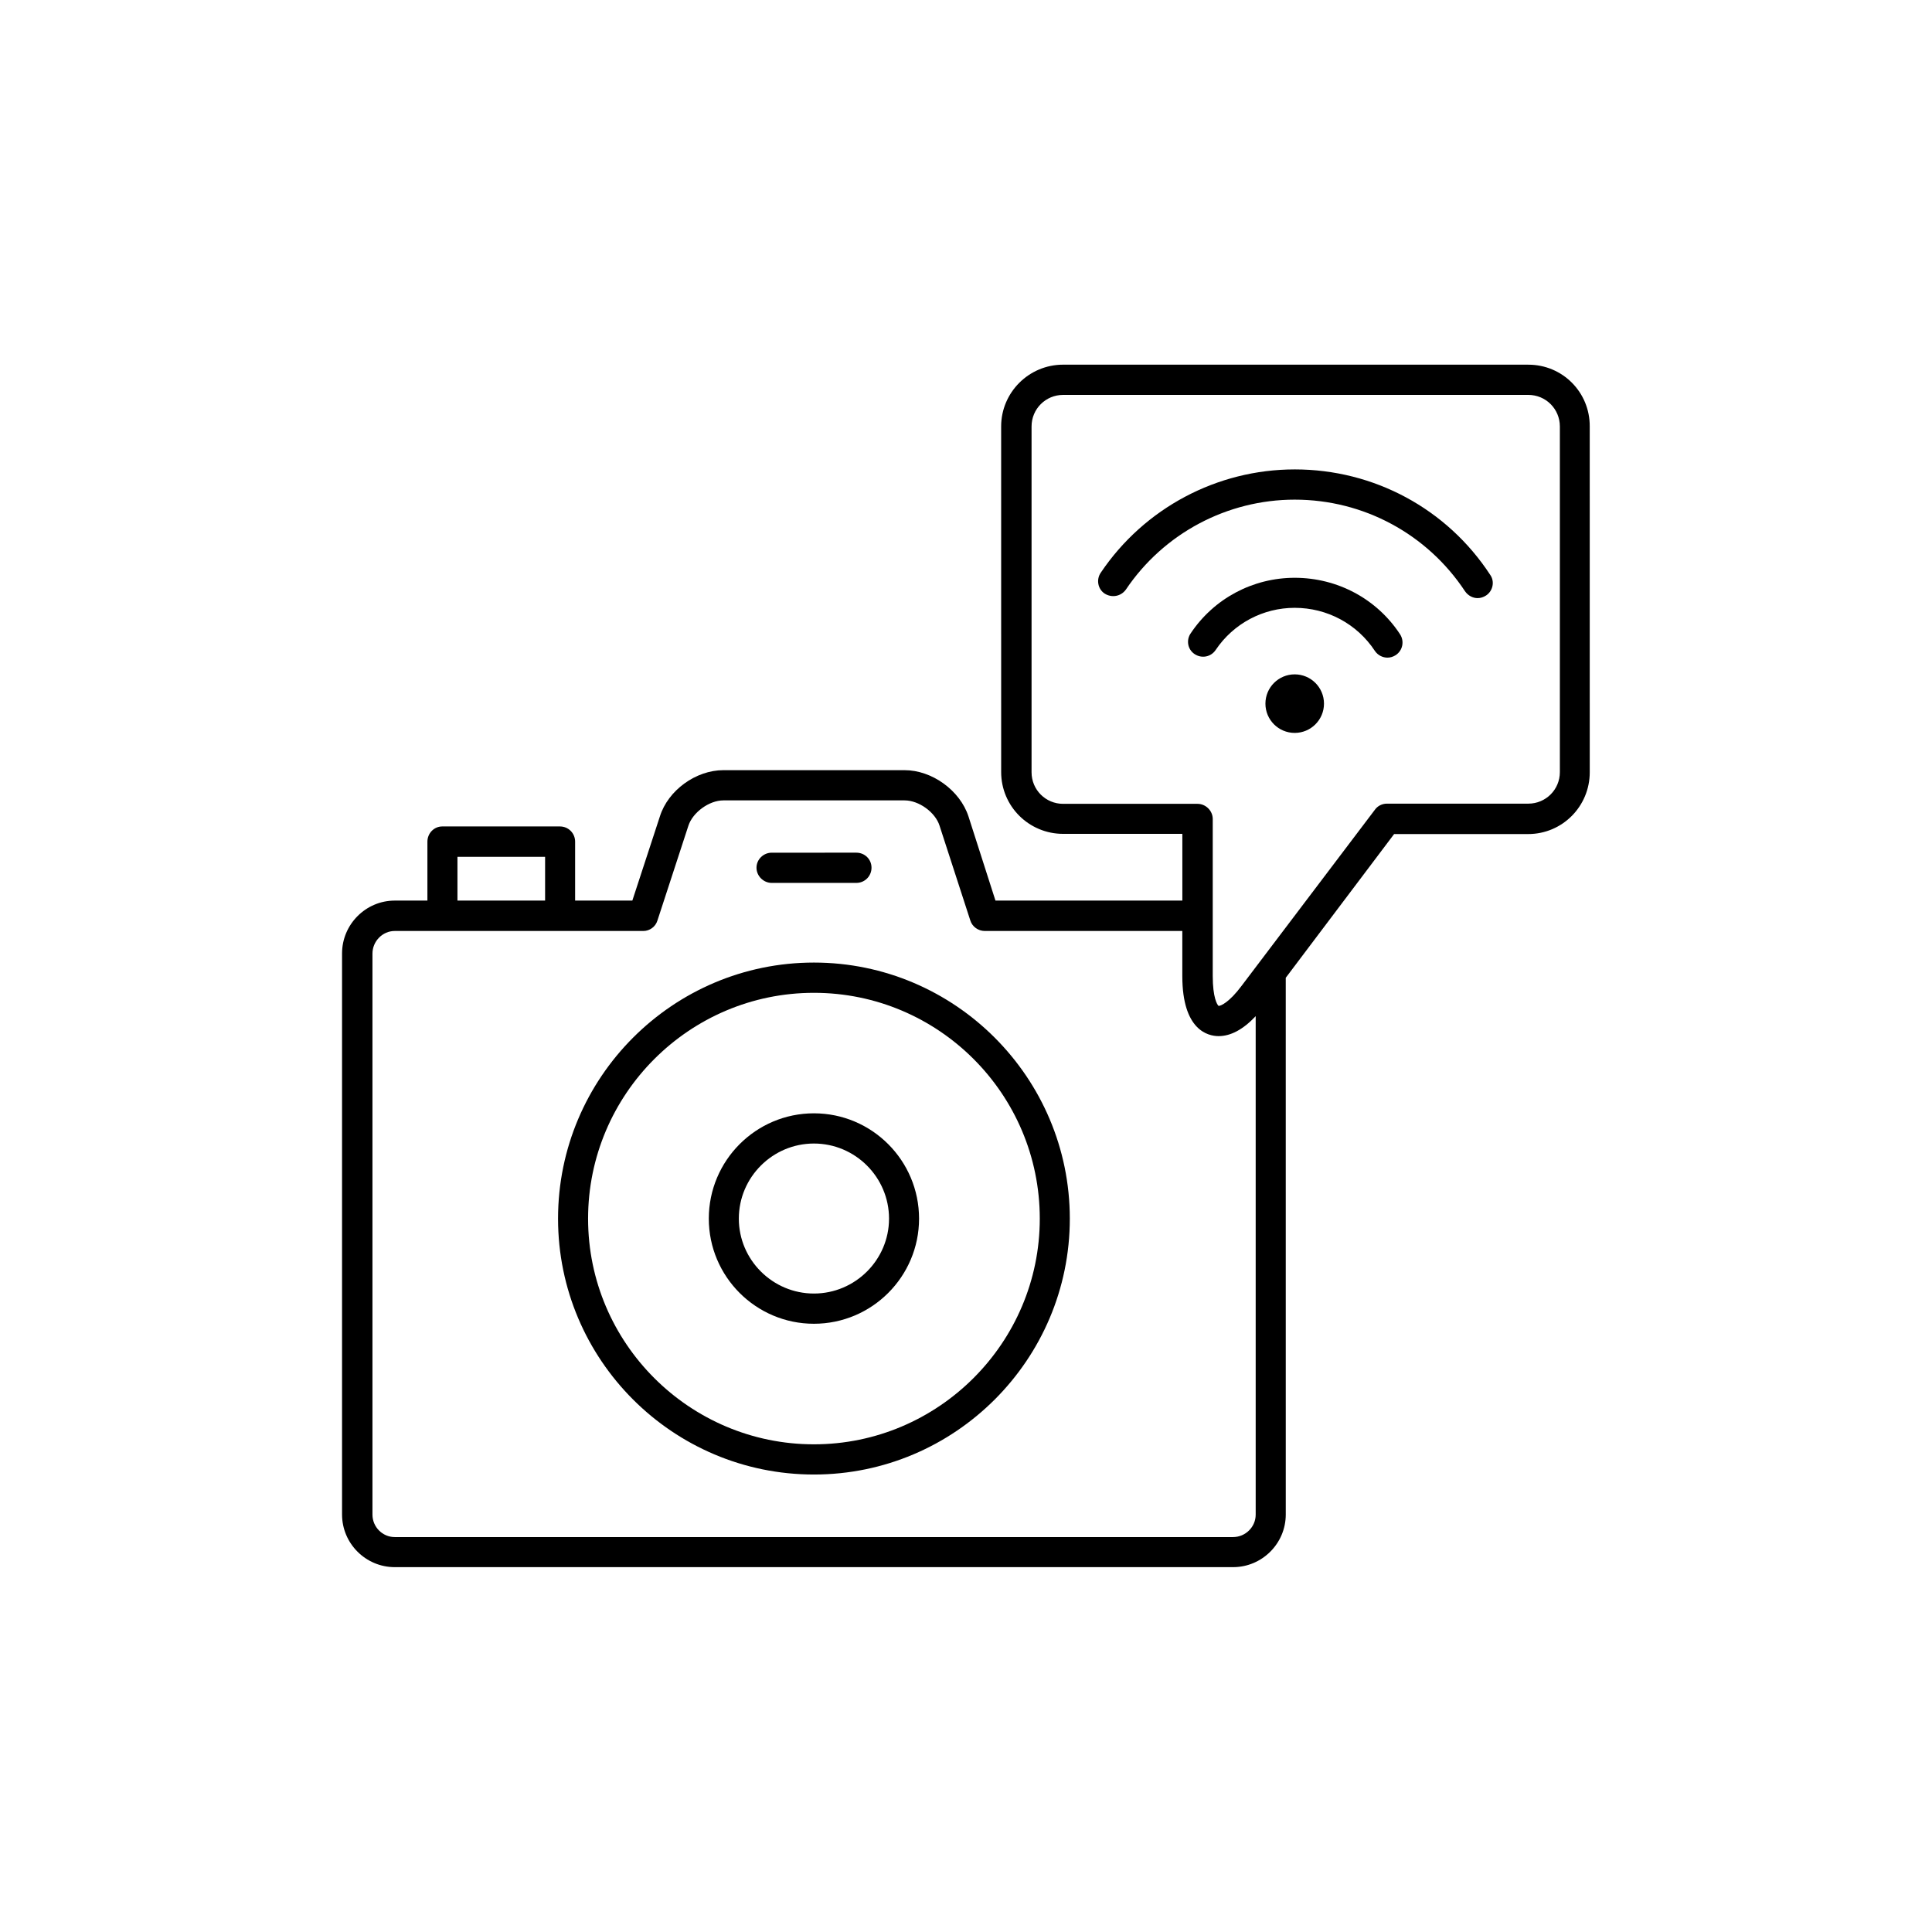
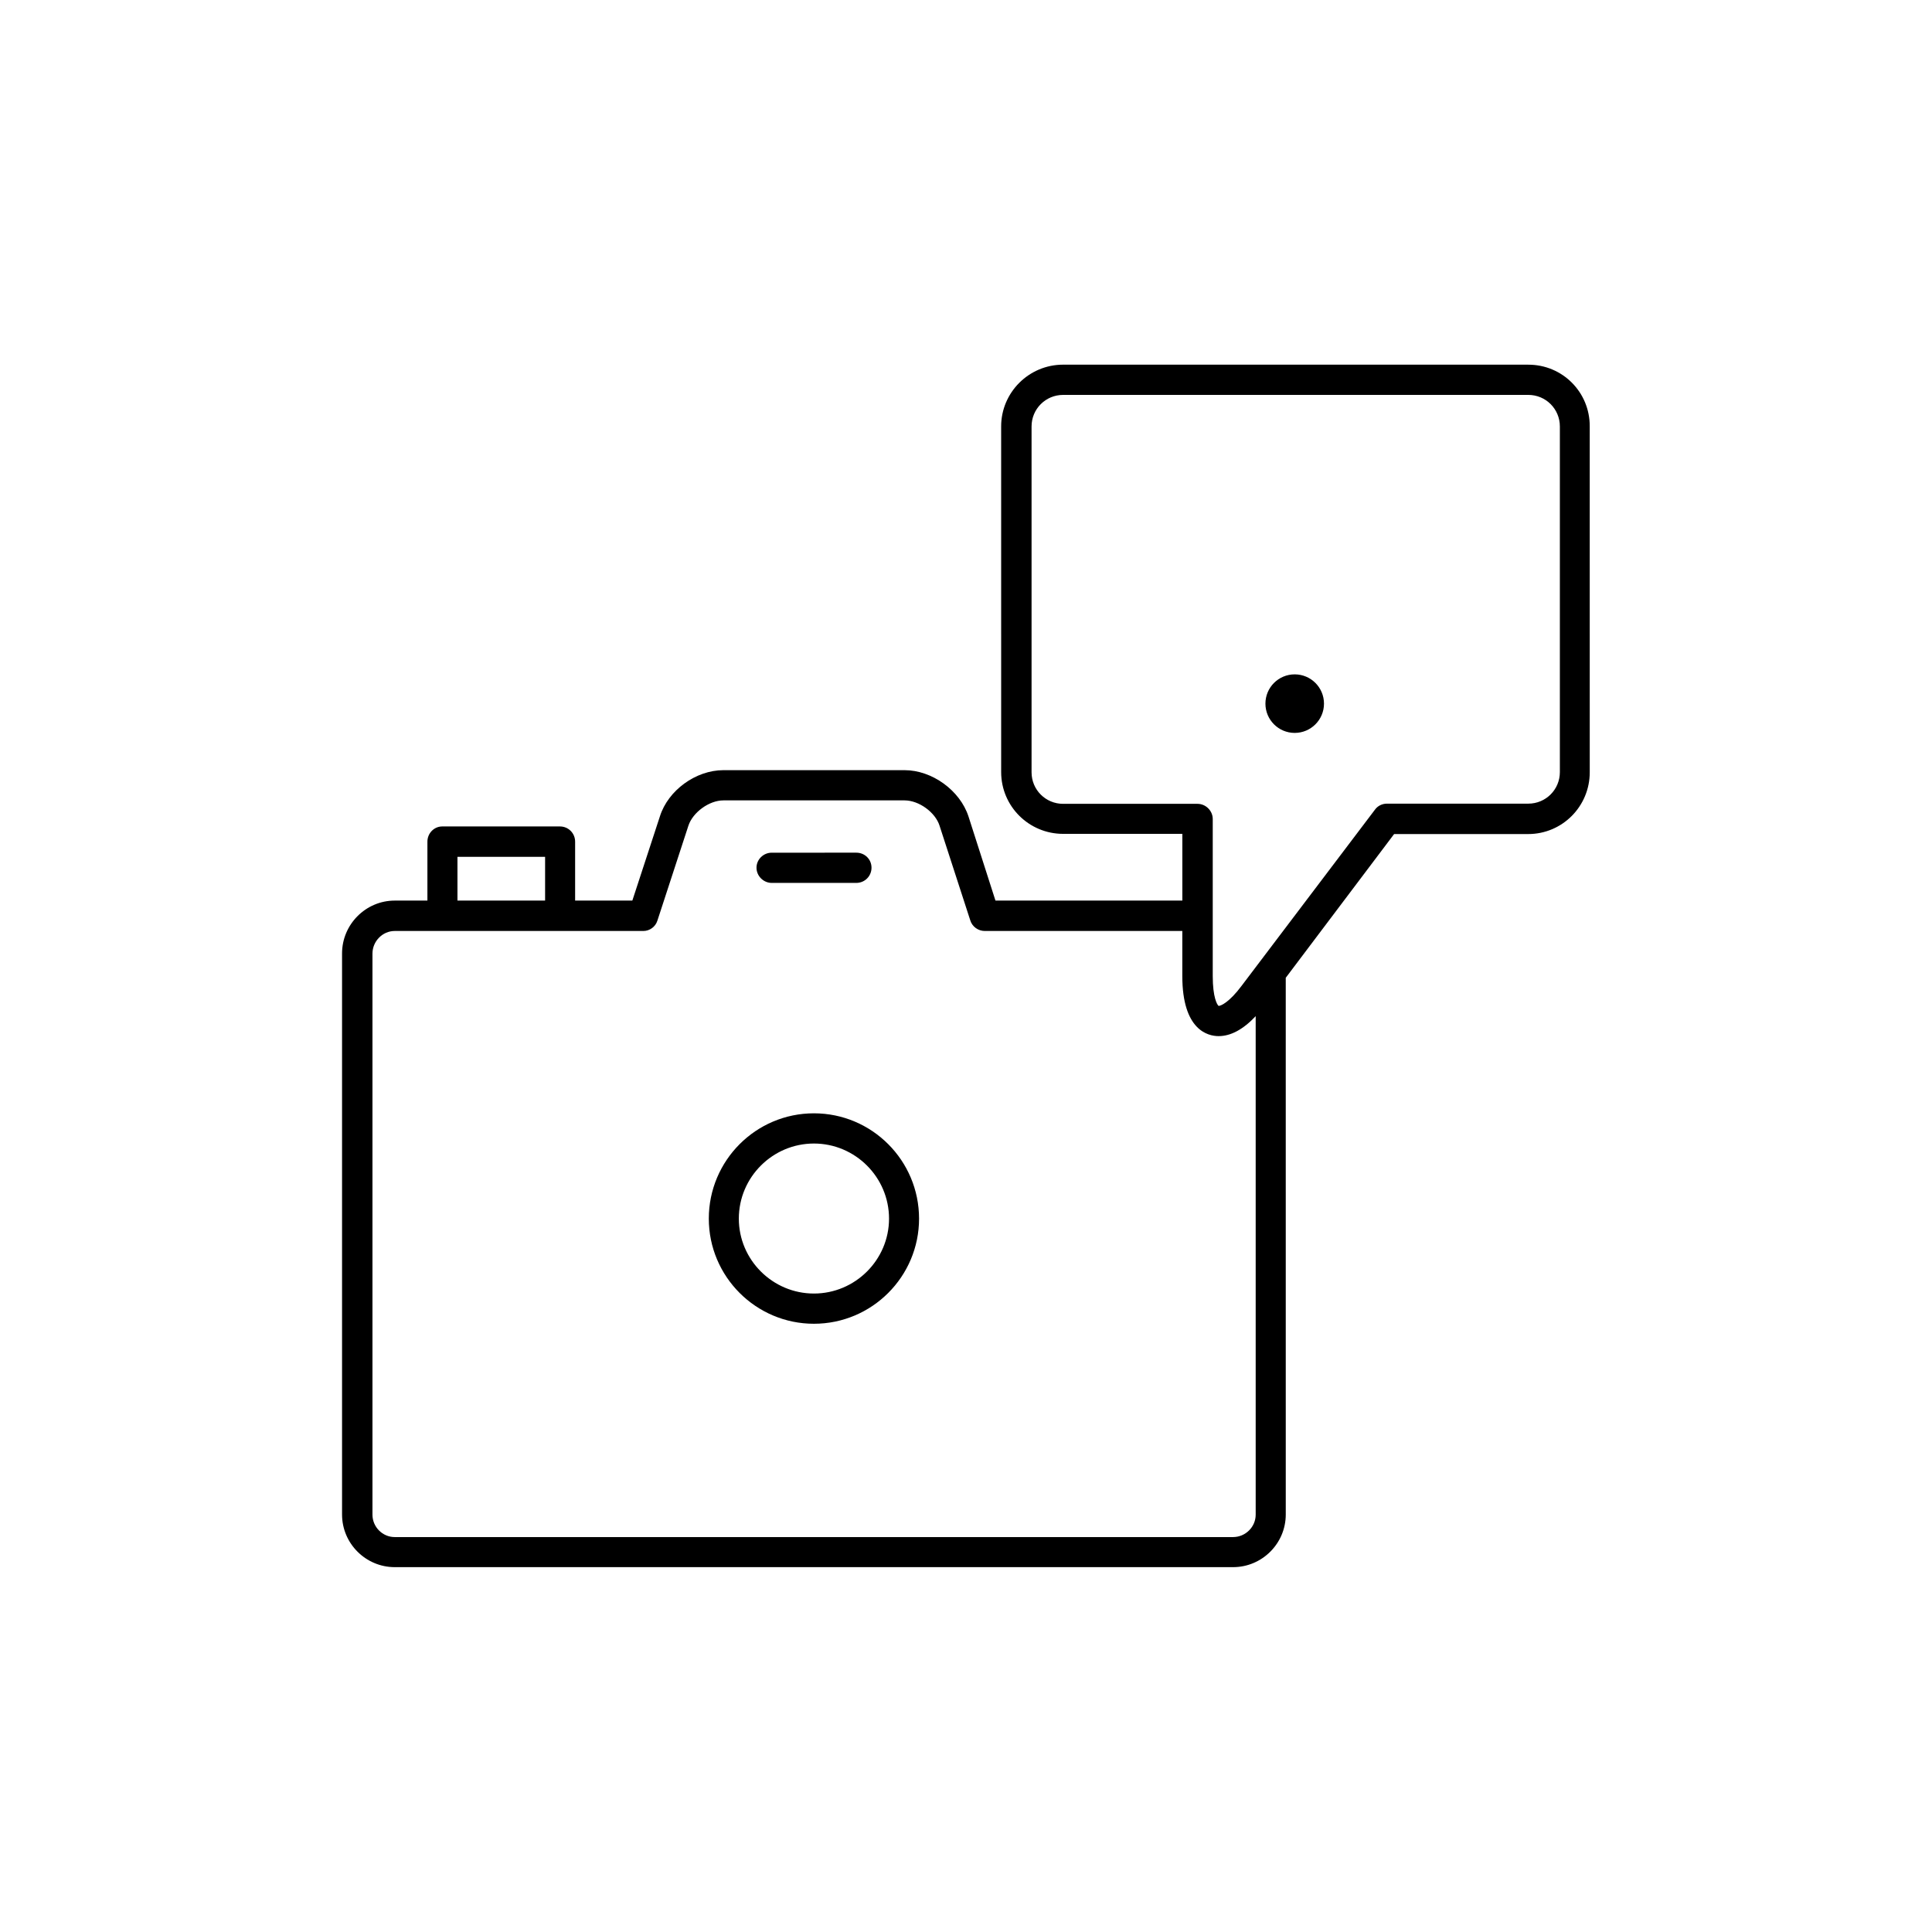
<svg xmlns="http://www.w3.org/2000/svg" fill="#000000" width="800px" height="800px" version="1.1" viewBox="144 144 512 512">
  <g>
    <path d="m494.87 330.47c0 4.285-3.477 7.758-7.762 7.758-4.285 0-7.758-3.473-7.758-7.758s3.473-7.758 7.758-7.758c4.285 0 7.762 3.473 7.762 7.758" />
-     <path d="m487.11 297.12c-11.035 0-21.363 5.441-27.559 14.711-1.258 1.812-0.805 4.281 1.008 5.492 1.863 1.258 4.332 0.805 5.594-1.059 4.734-7.055 12.594-11.184 20.957-11.184 8.566 0 16.523 4.231 21.262 11.438 0.805 1.16 2.066 1.762 3.324 1.762 0.707 0 1.461-0.203 2.168-0.656 1.863-1.211 2.367-3.68 1.16-5.543-6.148-9.367-16.578-14.961-27.914-14.961z" />
-     <path d="m487.11 268.4c-20.555 0-39.852 10.227-51.387 27.355-1.258 1.812-0.805 4.332 1.008 5.543 1.914 1.211 4.332 0.758 5.641-1.055 10.027-14.914 26.855-23.832 44.738-23.832 18.289 0 35.117 9.117 45.141 24.285 0.805 1.16 2.066 1.812 3.324 1.812 0.805 0 1.562-0.25 2.266-0.707 1.762-1.16 2.367-3.68 1.059-5.492-11.434-17.48-30.777-27.91-51.789-27.91z" />
    <path d="m549.02 240.64h-123.28c-9.07 0-16.426 7.356-16.426 16.375l0.004 91.59c0 9.07 7.356 16.375 16.426 16.375h31.59v17.684h-49.527l-7.156-22.32c-2.266-6.902-9.672-12.242-16.926-12.242h-48.016c-7.305 0-14.66 5.34-16.828 12.242l-7.305 22.32h-15.164v-15.617c0-2.215-1.762-4.031-4.031-4.031h-31.184c-2.168 0-3.93 1.812-3.93 4.031v15.617h-8.664c-7.656 0-13.957 6.297-13.957 14.008v148.68c0 7.707 6.297 13.957 13.957 13.957h222.18c7.656 0 13.957-6.246 13.957-13.957l-0.004-142.23 28.719-38.09h35.52c9.07 0 16.324-7.356 16.324-16.375l-0.004-91.641c0.051-9.066-7.203-16.371-16.273-16.371zm-283.79 130.43h23.227v11.586l-23.227 0.004zm205.55 180.27h-222.18c-3.223 0-5.894-2.672-5.894-5.945v-148.68c0-3.273 2.672-5.996 5.894-5.996h65.898c1.664 0 3.223-1.109 3.727-2.769l8.211-25.141c1.16-3.527 5.492-6.699 9.27-6.699h48.012c3.828 0 8.16 3.176 9.27 6.699l8.16 25.141c0.504 1.613 2.066 2.769 3.828 2.769h52.348v11.941c0 14.359 6.801 15.922 9.621 15.922 3.223 0 6.5-1.762 9.824-5.289v132.1c0.004 3.273-2.715 5.945-5.988 5.945zm86.602-202.73c0 4.637-3.727 8.363-8.363 8.363h-37.48c-1.258 0-2.469 0.605-3.176 1.613l-35.316 46.652c-3.223 4.332-5.492 5.34-6.098 5.34-0.402-0.301-1.559-2.266-1.559-7.91v-41.613c0-2.215-1.863-4.031-4.031-4.031h-35.621c-4.637 0-8.363-3.727-8.363-8.363v-91.645c0-4.637 3.727-8.363 8.363-8.363h123.28c4.637 0 8.363 3.727 8.363 8.363z" />
-     <path d="m359.7 399.09c-37.383 0-67.812 30.43-67.812 67.863s30.43 67.812 67.812 67.812c37.383 0 67.812-30.43 67.812-67.812s-30.43-67.863-67.812-67.863zm0 127.67c-32.949 0-59.852-26.801-59.852-59.801s26.852-59.852 59.852-59.852 59.852 26.801 59.852 59.852c0 32.945-26.902 59.801-59.852 59.801z" />
    <path d="m359.7 439.04c-15.367 0-27.859 12.496-27.859 27.91 0 15.367 12.496 27.859 27.859 27.859 15.367 0 27.859-12.496 27.859-27.859 0-15.414-12.496-27.91-27.859-27.91zm0 47.762c-10.934 0-19.902-8.918-19.902-19.852 0-10.984 8.969-19.902 19.902-19.902 10.934 0 19.902 8.918 19.902 19.902-0.004 10.934-8.973 19.852-19.902 19.852z" />
    <path d="m348.51 377.98h22.418c2.266 0 4.031-1.812 4.031-4.031 0-2.215-1.762-3.981-4.031-3.981l-22.418 0.004c-2.168 0-4.031 1.762-4.031 3.981 0.004 2.215 1.867 4.027 4.031 4.027z" />
  </g>
</svg>